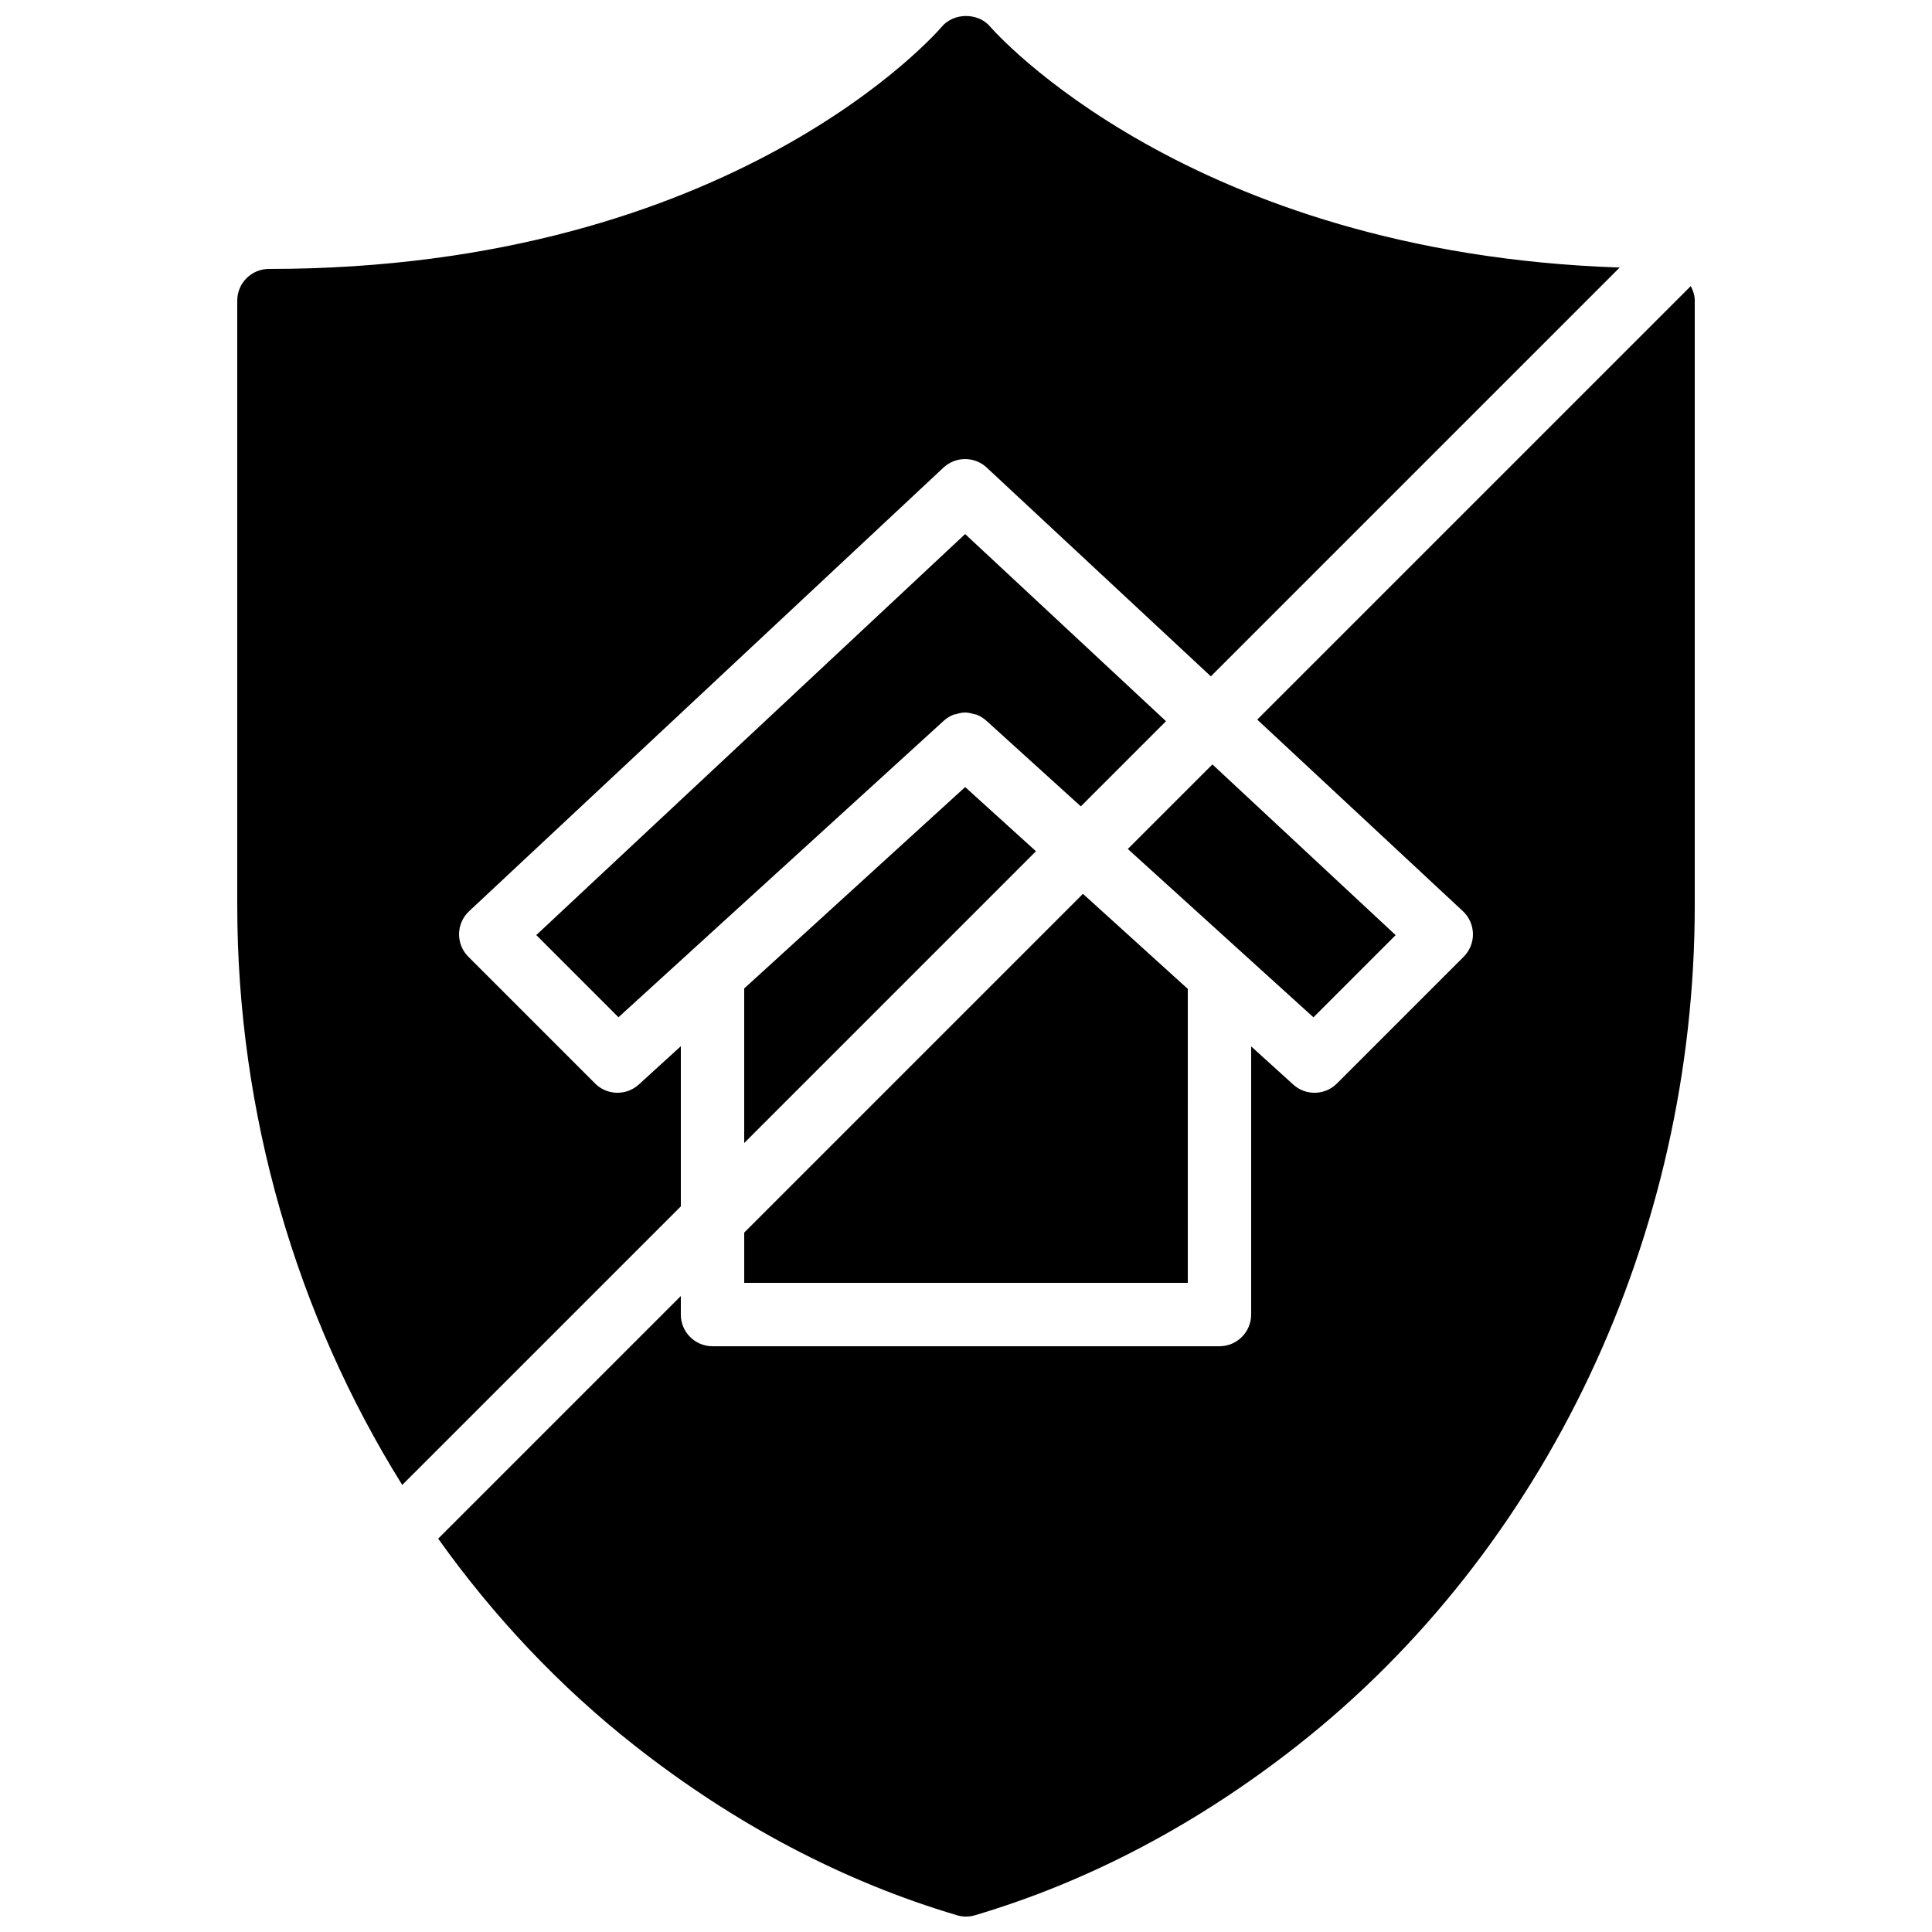
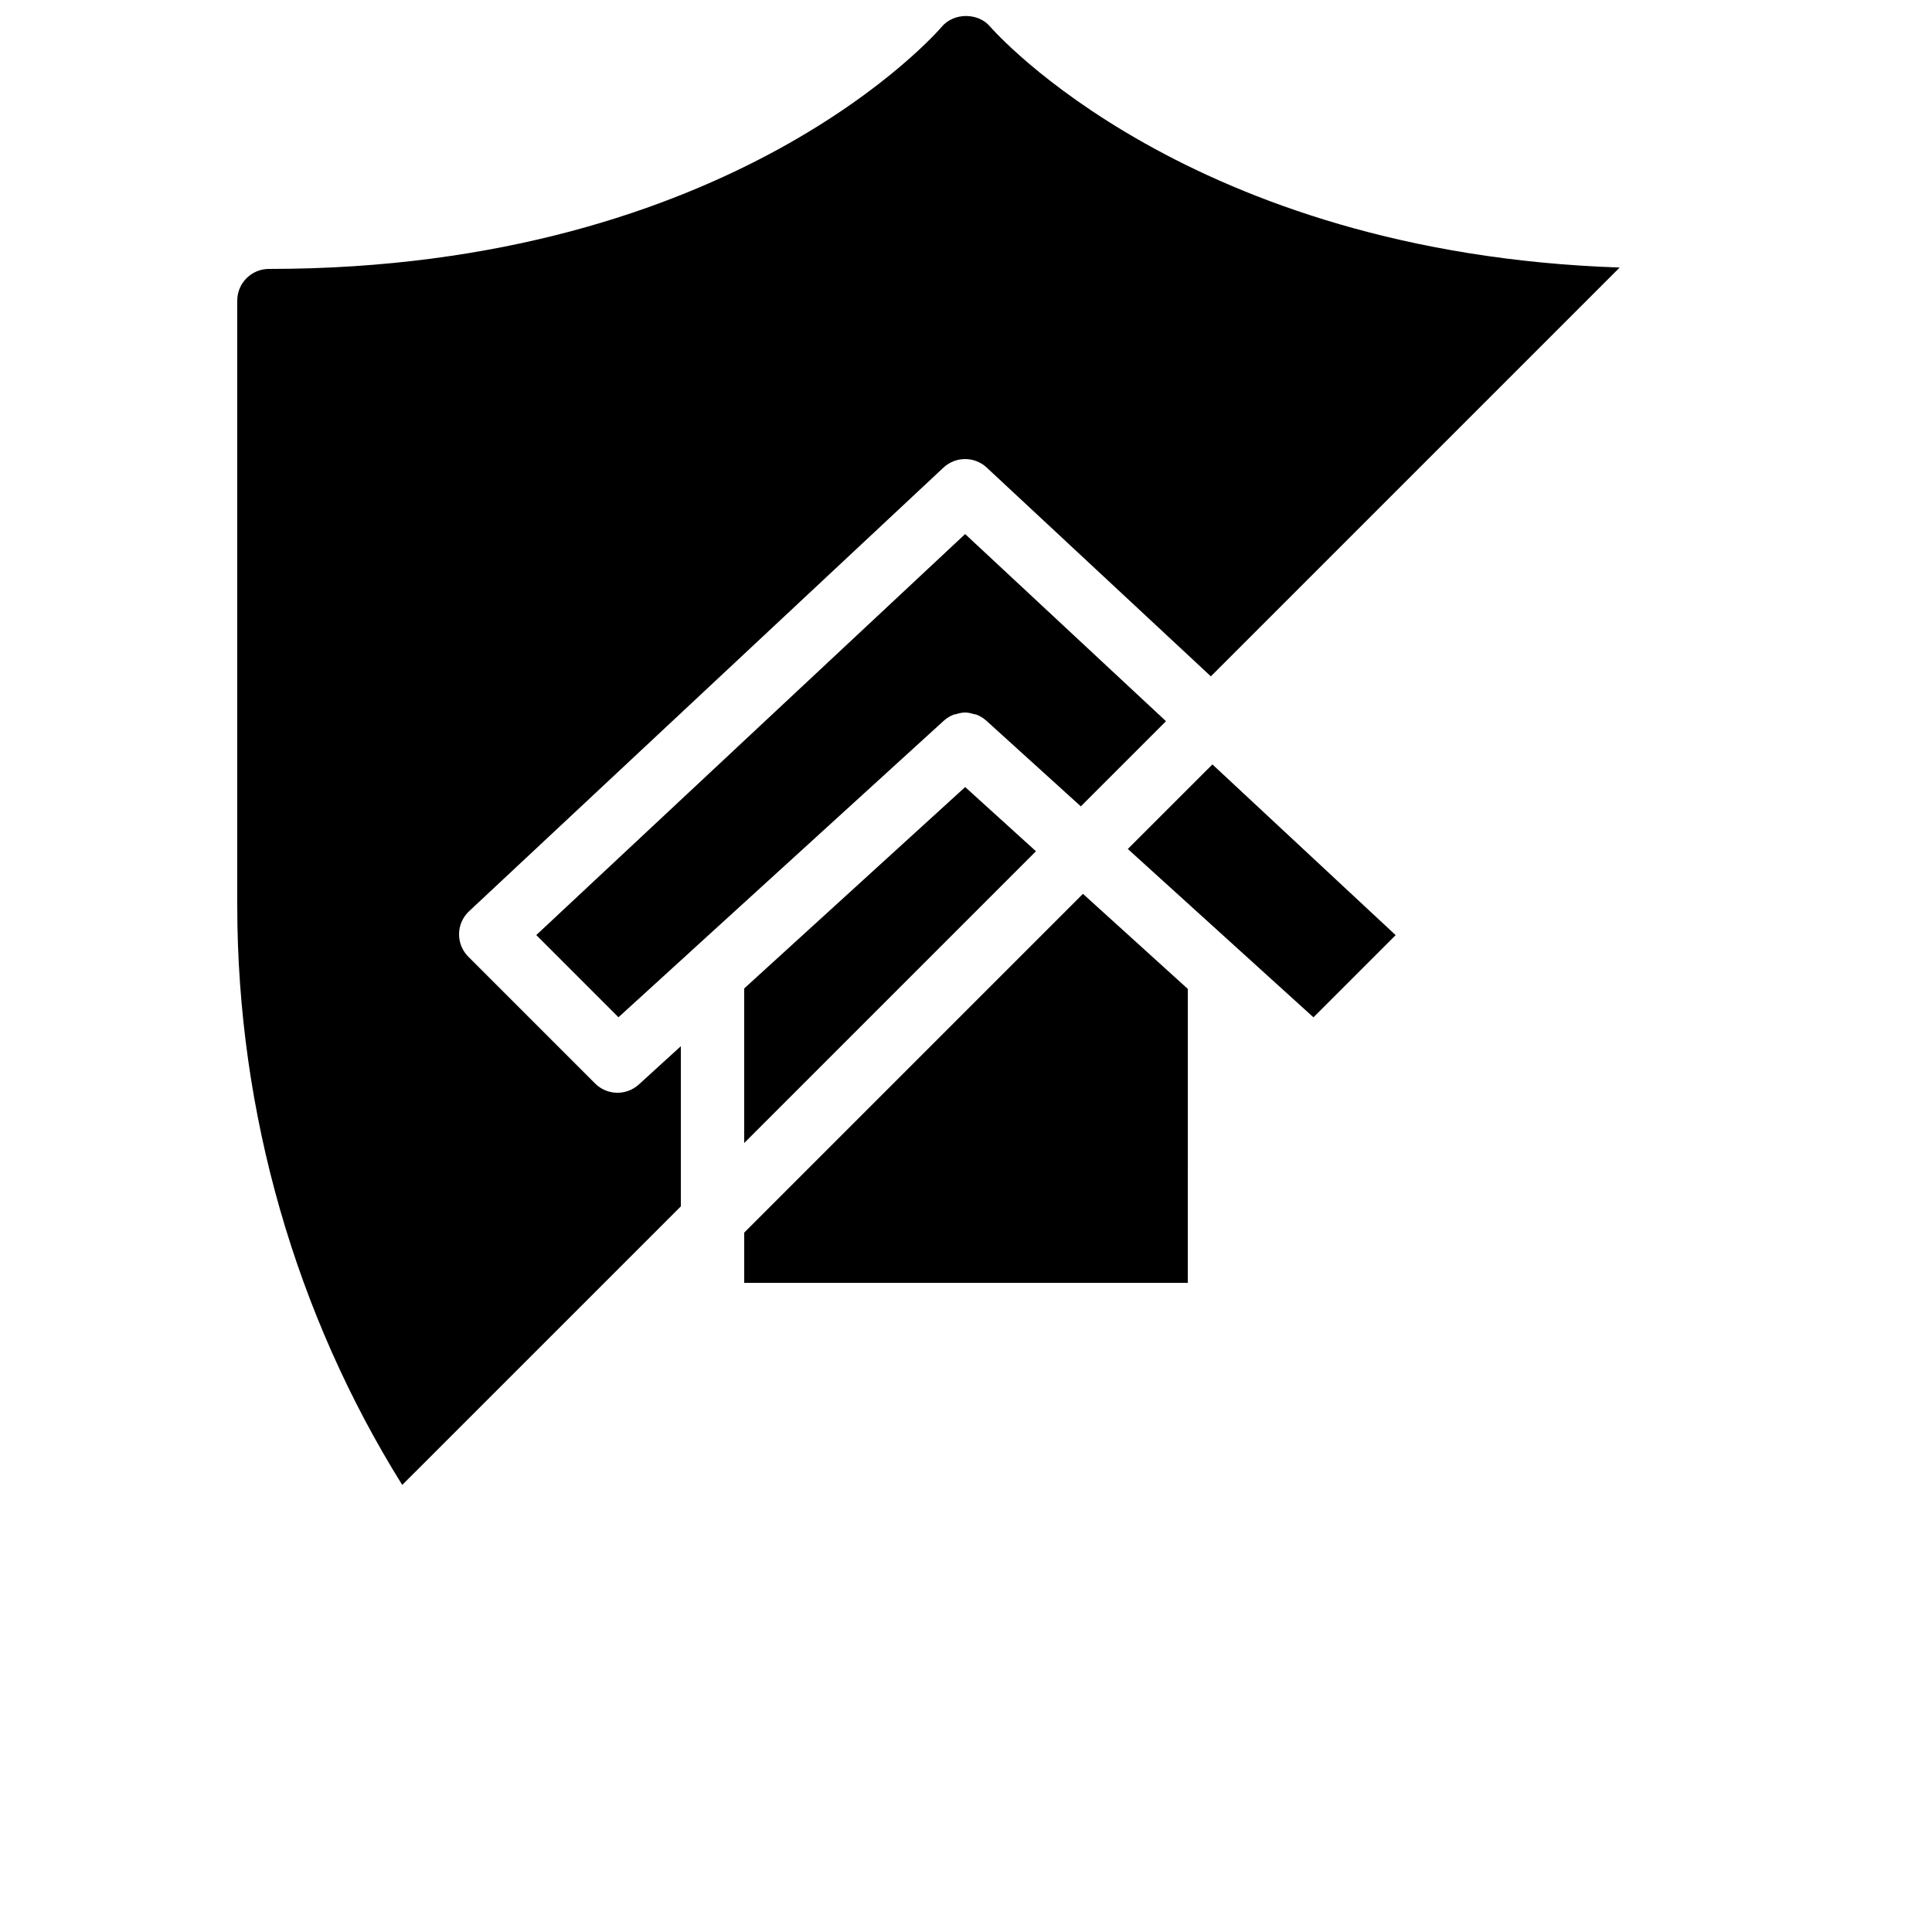
<svg xmlns="http://www.w3.org/2000/svg" width="800px" height="800px" version="1.1" viewBox="144 144 512 512">
  <defs>
    <clipPath id="b">
      <path d="m206 148.09h368v389.91h-368z" />
    </clipPath>
    <clipPath id="a">
-       <path d="m260 219h334v432.9h-334z" />
-     </clipPath>
+       </clipPath>
  </defs>
  <path d="m513.86 391.82-48.559-45.242-22.418 22.41 29.934 27.148 19.262 17.465z" fill-rule="evenodd" />
  <path d="m458.78 406.07-27.785-25.191-89.77 89.773v13.316h117.55z" fill-rule="evenodd" />
  <g clip-path="url(#b)">
    <path d="m324.43 463.7v-42.445l-11.133 10.145c-3.316 3.023-8.422 2.914-11.598-0.27l-33.586-33.586c-1.613-1.605-2.492-3.805-2.461-6.082 0.043-2.273 1-4.434 2.664-5.984l125.71-117.56c3.227-3.012 8.238-3.012 11.453-0.016l59.41 55.336 108.34-108.34c-114.37-3.836-166.03-62.91-166.79-63.801-3.188-3.812-9.695-3.812-12.887 0.02-0.539 0.637-54.891 64.152-178.28 64.152-4.637 0-8.398 3.762-8.398 8.395v160.25c0 55.191 15.66 108.64 43.723 153.61z" fill-rule="evenodd" />
  </g>
  <path d="m418.54 369.59-18.758-17.012-58.559 53.371v40.961z" fill-rule="evenodd" />
  <path d="m286.12 391.8 21.781 21.785 19.254-17.551c0-0.008 0-0.008 0.008-0.016l66.934-61.004c0.805-0.73 1.711-1.277 2.668-1.645 0.195-0.07 0.395-0.051 0.578-0.102 0.789-0.246 1.59-0.445 2.41-0.445 0.816 0 1.605 0.199 2.387 0.438 0.191 0.059 0.402 0.031 0.586 0.109 0.957 0.359 1.867 0.906 2.672 1.629l25.031 22.695 22.57-22.57-53.227-49.594z" fill-rule="evenodd" />
  <g clip-path="url(#a)">
    <path d="m477.18 334.7 54.496 50.766c1.672 1.555 2.629 3.723 2.672 5.996 0.039 2.277-0.852 4.477-2.461 6.09l-33.59 33.586c-1.637 1.637-3.777 2.461-5.934 2.461-2.016 0-4.031-0.723-5.644-2.184l-11.152-10.109v71.07c0 4.633-3.762 8.395-8.395 8.395h-134.35c-4.633 0-8.395-3.762-8.395-8.395v-4.922l-64.305 64.305c14.723 20.648 32.168 39.203 52.094 54.863 26.594 20.898 55.328 36.023 85.398 44.941 0.781 0.234 1.586 0.352 2.383 0.352 0.809 0 1.613-0.117 2.394-0.352 30.066-8.918 58.793-24.043 85.387-44.941 65.965-51.84 105.35-135.09 105.35-222.69v-160.25c0-1.418-0.438-2.695-1.059-3.863z" fill-rule="evenodd" />
  </g>
</svg>